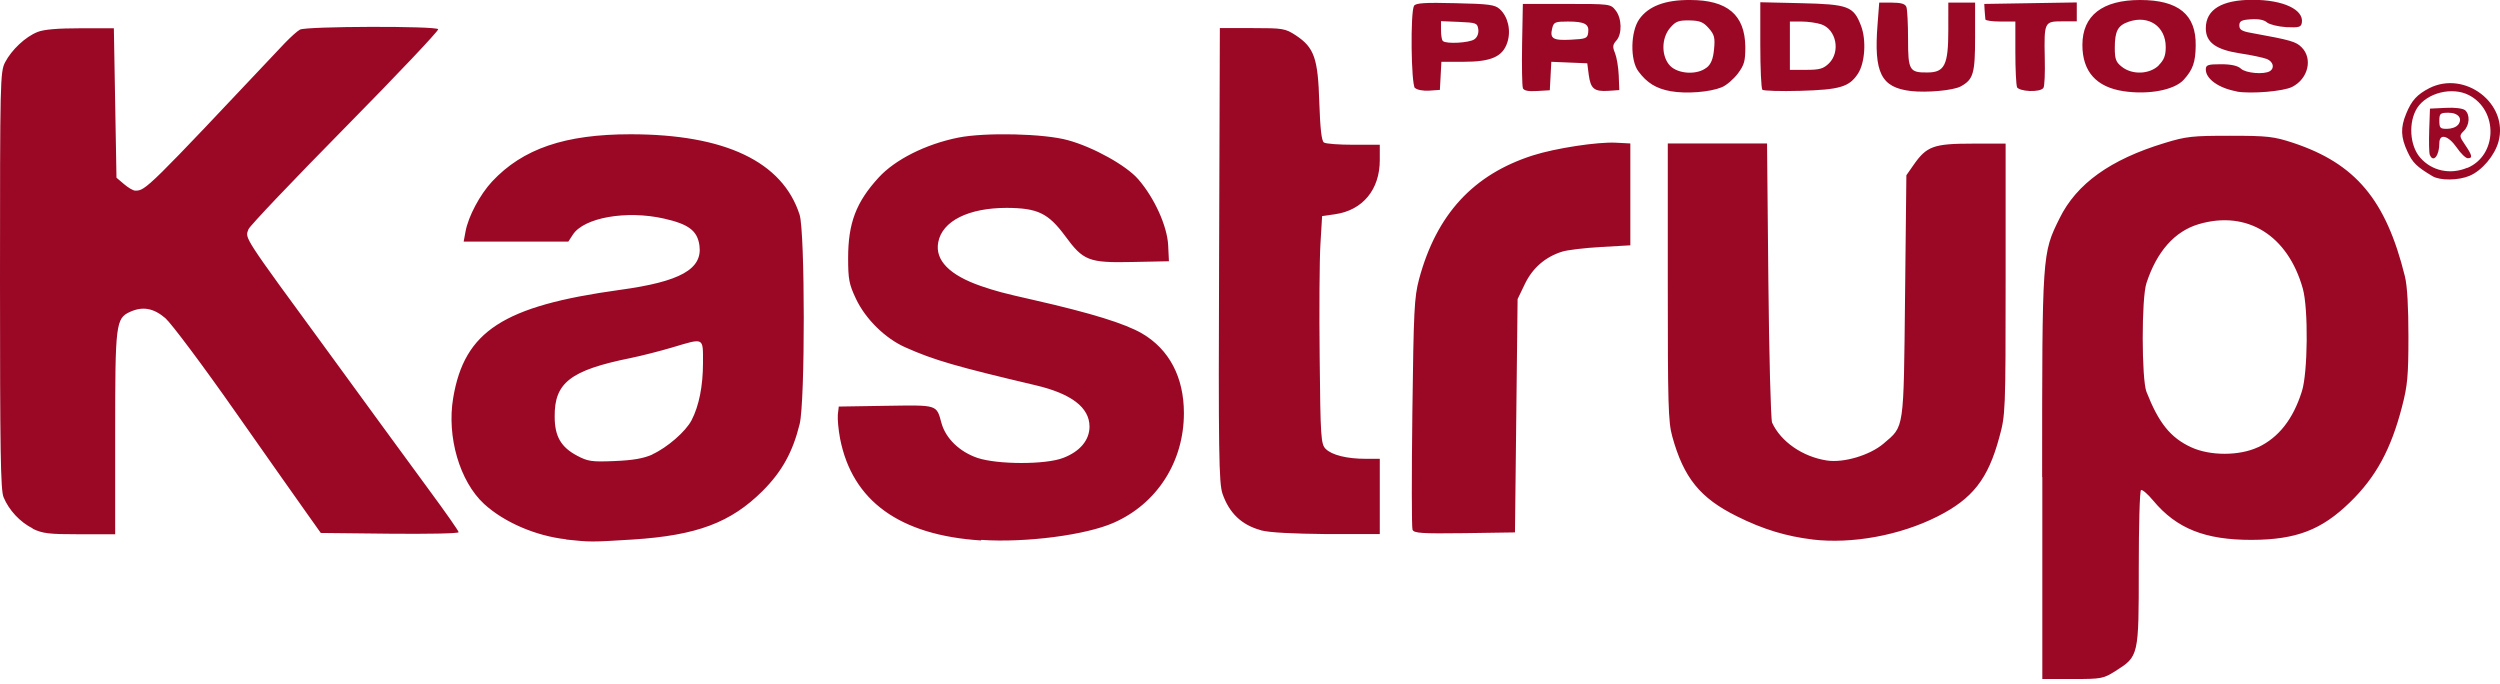
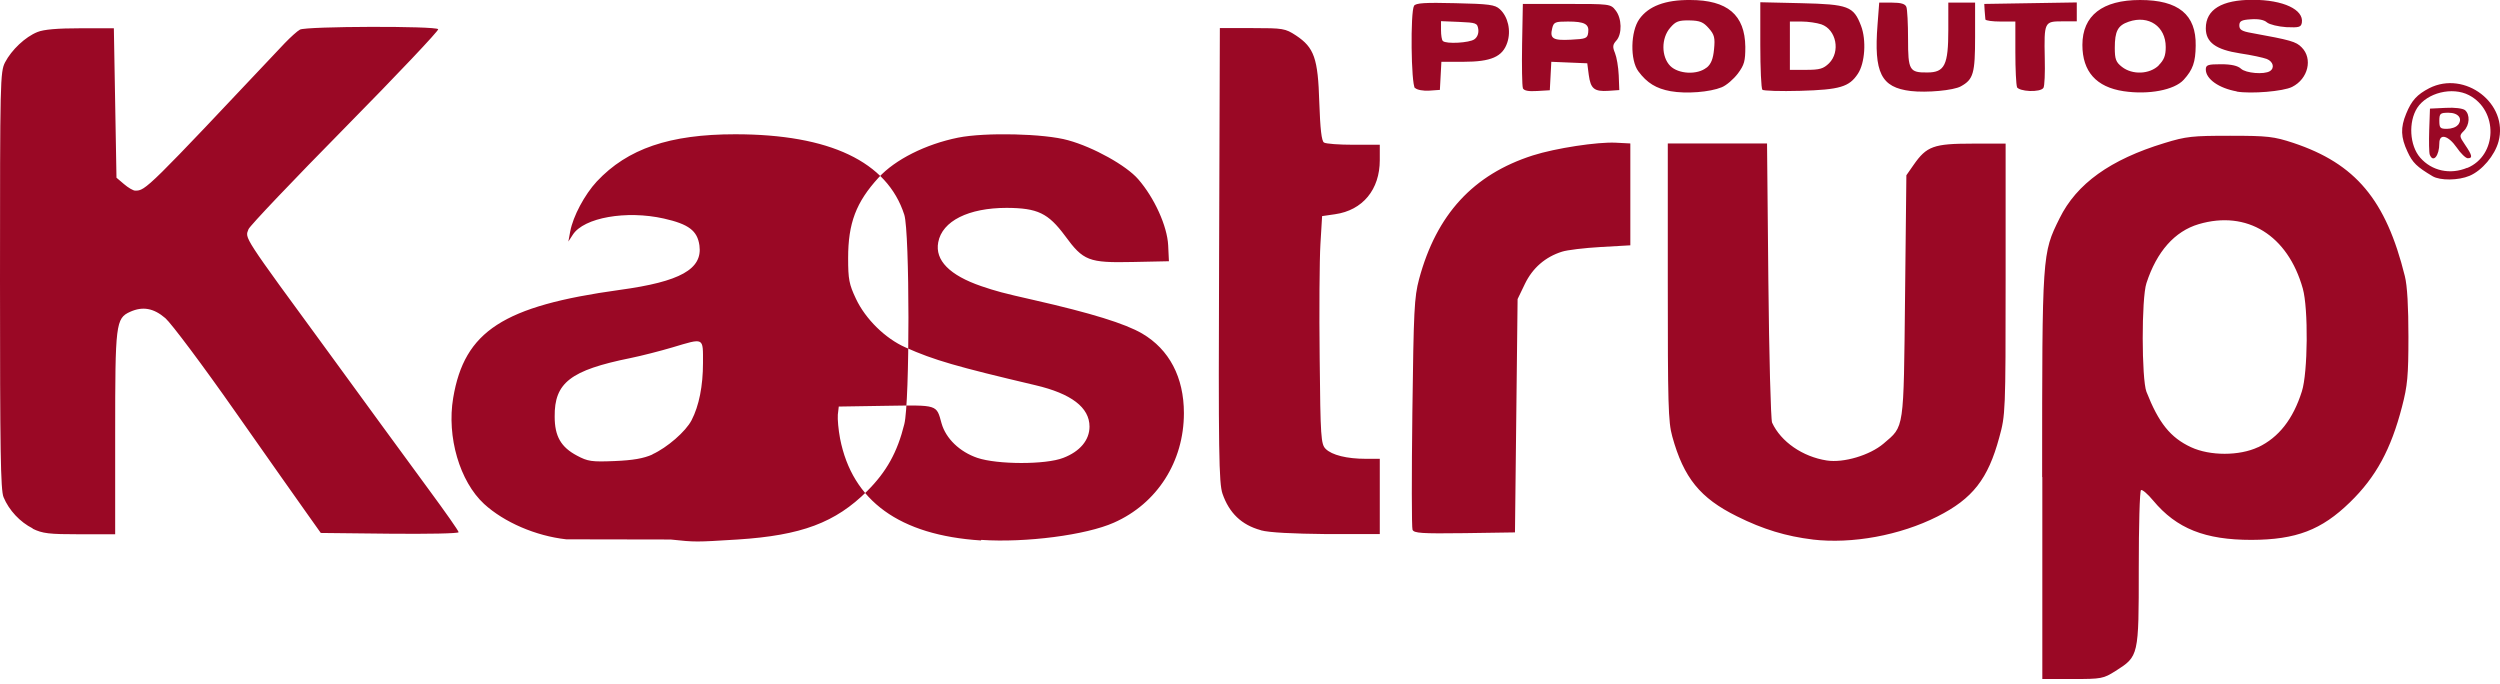
<svg xmlns="http://www.w3.org/2000/svg" id="Camada_1" version="1.1" viewBox="0 0 133.5 36.5">
  <defs>
    <style>
      .st0 {
        fill: none;
      }

      .st1 {
        fill: #9a0825;
        fill-rule: evenodd;
      }
    </style>
  </defs>
  <g id="Document">
    <g id="Spread">
      <g id="Page_background">
-         <path class="st0" d="M0-.25v36.75h133.5V-.25H0Z" marker-end="none" marker-start="none" />
-       </g>
+         </g>
      <g id="Layer_1">
        <g id="Group">
-           <path class="st1" d="M109.05,25.47c0-11.96,0-11.93.93-13.81.91-1.85,2.71-3.14,5.6-4.02,1.17-.36,1.49-.39,3.51-.39,2.02,0,2.33.04,3.37.38,3.33,1.11,4.95,3.04,5.96,7.12.13.51.19,1.65.19,3.23,0,2.09-.05,2.62-.34,3.73-.59,2.28-1.39,3.76-2.78,5.11-1.52,1.48-2.87,2-5.26,2.01-2.48,0-4-.6-5.25-2.1-.29-.35-.58-.6-.65-.56-.07.04-.12,1.92-.12,4.18,0,4.7,0,4.69-1.24,5.48-.65.41-.74.43-2.29.43h-1.62v-10.78M120.59,23.88c1.09-.52,1.86-1.49,2.33-2.98.32-.99.35-4.43.05-5.49-.8-2.85-2.98-4.2-5.56-3.44-1.28.38-2.24,1.46-2.79,3.15-.27.81-.26,5.12,0,5.8.65,1.66,1.28,2.45,2.38,2.96,1.01.47,2.58.47,3.58,0M30.24,28.8c-1.63-.18-3.32-.91-4.39-1.89-1.3-1.2-2-3.58-1.65-5.66.6-3.57,2.67-4.91,8.9-5.77,3.23-.44,4.42-1.11,4.25-2.37-.11-.79-.57-1.14-1.9-1.44-2.01-.45-4.27-.05-4.86.86l-.24.37h-5.59l.1-.54c.15-.81.77-1.97,1.42-2.67,1.64-1.75,3.89-2.52,7.39-2.52,5.04,0,8.12,1.46,9.03,4.3.29.91.3,10.01,0,11.18-.37,1.5-.95,2.54-1.98,3.57-1.7,1.69-3.51,2.37-6.92,2.59-2.27.14-2.24.14-3.58,0M34.84,24.26c.79-.36,1.78-1.22,2.09-1.82.4-.77.61-1.84.61-3.06,0-1.38.08-1.34-1.63-.83-.64.19-1.65.45-2.24.57-3.21.65-4.07,1.32-4.05,3.13,0,1.05.34,1.63,1.19,2.08.58.31.78.34,2.01.29.98-.04,1.55-.14,2.02-.35M52.38,28.86c-4.34-.28-6.87-2.11-7.52-5.44-.09-.47-.14-1.04-.12-1.28l.05-.43,2.52-.04c2.79-.04,2.69-.08,2.97.94.23.81.97,1.52,1.91,1.84,1.06.36,3.65.37,4.59,0,.89-.34,1.4-.95,1.4-1.67,0-1.02-.97-1.76-2.89-2.21-4.2-.99-5.42-1.34-6.94-2.02-1.07-.47-2.13-1.51-2.64-2.59-.37-.78-.42-1.05-.42-2.18,0-1.86.42-2.98,1.63-4.3.88-.96,2.51-1.78,4.24-2.13,1.44-.29,4.61-.22,5.88.14,1.35.37,3.11,1.35,3.74,2.08.87,1,1.55,2.51,1.6,3.53l.04.85-1.93.04c-2.36.05-2.64-.06-3.62-1.4-.9-1.21-1.46-1.48-3.11-1.49-2.04,0-3.45.7-3.66,1.84-.18.96.61,1.76,2.3,2.34.8.27,1.12.36,2.8.74,3.08.7,4.88,1.26,5.79,1.79,1.45.85,2.23,2.34,2.23,4.25,0,2.59-1.43,4.83-3.74,5.85-1.48.66-4.7,1.08-7.08.92M96.8,28.81c-1.41-.17-2.65-.54-4.05-1.24-1.96-.97-2.84-2.05-3.45-4.26-.22-.78-.24-1.74-.24-8.27v-7.38h5.3l.07,7.31c.04,4.02.13,7.44.2,7.6.47,1.02,1.63,1.82,2.92,2.02.9.14,2.3-.28,3.03-.9,1.12-.96,1.07-.63,1.15-7.87l.07-6.46.39-.56c.69-.99,1.07-1.13,3.12-1.13h1.79v7.24c0,7.1-.01,7.26-.34,8.45-.6,2.22-1.42,3.27-3.3,4.22-2,1.01-4.56,1.48-6.68,1.23M1.75,28.22c-.68-.34-1.27-.97-1.56-1.67-.16-.37-.19-2.58-.19-11.58C0,4.31.01,3.84.27,3.33c.35-.67,1.08-1.36,1.73-1.62.34-.14,1.09-.2,2.29-.2h1.79l.07,3.99.07,3.99.4.34c.22.19.49.35.6.35.56,0,.61-.05,7.99-7.88.3-.31.66-.64.81-.72.34-.18,7.27-.2,7.38-.02.04.07-2.19,2.43-4.97,5.25-2.78,2.82-5.1,5.26-5.16,5.43-.19.5-.38.22,4.35,6.68.95,1.3,2.17,2.98,2.72,3.73.55.75,1.7,2.33,2.57,3.51.87,1.18,1.58,2.19,1.58,2.26s-1.66.1-3.68.08l-3.68-.04-.71-1c-.39-.55-2.13-3.01-3.86-5.48-1.73-2.47-3.41-4.71-3.73-4.99-.63-.54-1.21-.64-1.88-.34-.77.35-.8.63-.8,6.49v5.39h-1.9c-1.64,0-1.98-.04-2.51-.3M67.32,28.31c-1.02-.28-1.68-.91-2.04-1.95-.19-.57-.22-2.17-.18-12.75l.04-12.11h1.73c1.65,0,1.76.02,2.33.39.98.65,1.18,1.22,1.25,3.58.05,1.42.12,2.06.25,2.14.1.07.81.12,1.58.12h1.4v.82c0,1.57-.91,2.68-2.39,2.89l-.69.1-.09,1.5c-.05.83-.07,3.56-.04,6.08.04,4.25.07,4.6.32,4.85.33.33,1.13.53,2.14.53h.75v4.02h-2.83c-1.82-.02-3.07-.08-3.51-.2M75.43,28.3c-.05-.12-.05-2.95-.01-6.27.07-5.48.1-6.15.36-7.13.93-3.45,2.89-5.58,6.07-6.6,1.22-.39,3.47-.73,4.43-.68l.78.04v5.44l-1.58.09c-.87.05-1.8.16-2.07.25-.89.28-1.57.87-1.98,1.72l-.39.81-.07,6.23-.07,6.23-2.69.04c-2.32.03-2.7,0-2.78-.18M129.9,9.41c-.84-.5-1.07-.72-1.34-1.31-.36-.77-.38-1.28-.07-2.03.29-.71.58-1.02,1.23-1.36,1.91-.97,4.25.83,3.7,2.85-.2.74-.88,1.55-1.55,1.83-.59.25-1.57.26-1.97.02M131.75,8.97c1.61-.67,1.67-3.07.09-3.89-.89-.46-2.23-.13-2.76.68-.48.75-.41,2.01.16,2.66.62.71,1.6.92,2.51.54M89.21,4.87c-.77-.14-1.26-.44-1.72-1.06-.45-.6-.42-2.13.05-2.79.49-.69,1.38-1.03,2.71-1.02,2,0,2.93.8,2.95,2.5,0,.76-.05.96-.4,1.43-.23.3-.61.63-.86.73-.63.26-1.89.36-2.73.21M91.14,3.61c.23-.19.34-.46.39-.98.06-.61.02-.78-.28-1.12-.29-.33-.47-.41-1.03-.42-.58-.01-.74.05-1.03.39-.49.56-.48,1.55,0,2.04.44.44,1.45.49,1.94.09M102.03,4.86c-1.58-.19-1.97-.97-1.77-3.54l.09-1.18h.68c.49,0,.71.07.77.23.05.12.09.9.09,1.72,0,1.66.07,1.79,1.03,1.78.93,0,1.12-.4,1.12-2.28V.14h1.43v1.83c0,1.95-.09,2.27-.76,2.64-.39.22-1.83.35-2.68.25M113.4,4.87c-1.46-.22-2.2-1.05-2.2-2.47C111.2.83,112.27,0,114.28,0c2.05,0,3,.78,2.97,2.44-.01.88-.15,1.28-.64,1.82-.5.55-1.88.81-3.21.61M115.27,3.49c.29-.29.38-.52.38-.98,0-1.1-.91-1.72-1.98-1.35-.58.2-.74.5-.74,1.4,0,.6.06.76.38,1.01.56.44,1.48.4,1.97-.08M119.44,4.88c-.95-.17-1.65-.66-1.65-1.17,0-.24.11-.28.81-.28.55,0,.9.08,1.07.24.26.24,1.23.32,1.54.13.27-.17.18-.51-.16-.65-.18-.07-.82-.21-1.43-.3-1.3-.2-1.83-.59-1.83-1.34,0-1,.85-1.52,2.5-1.52s2.73.53,2.63,1.21c-.04.25-.14.28-.83.25-.44-.03-.89-.14-1.03-.25-.15-.14-.46-.2-.86-.17-.51.03-.62.1-.62.33s.14.31.65.4c2.09.38,2.38.46,2.68.77.6.6.35,1.68-.51,2.11-.47.24-2.19.38-2.96.25M75.56,4.71c-.21-.21-.25-4.08-.05-4.4.09-.15.59-.18,2.2-.14,1.81.04,2.12.08,2.38.32.44.4.61,1.15.4,1.78-.25.76-.86,1.03-2.35,1.03h-1.17l-.04.75-.04.75-.57.04c-.32.02-.65-.04-.75-.14M78.73,2.1c.16-.11.24-.32.21-.54-.05-.33-.11-.35-1.02-.39l-.97-.04v.48c0,.27.04.53.1.58.17.17,1.42.1,1.68-.09M81.32,4.69c-.04-.11-.06-1.16-.04-2.34l.04-2.14h2.34c2.29,0,2.35,0,2.61.34.34.42.36,1.27.04,1.62-.19.21-.21.33-.07.66.09.22.18.75.2,1.19l.03.79-.57.04c-.77.05-.96-.11-1.06-.85l-.08-.62-.96-.04-.96-.04-.04.76-.04.76-.68.04c-.47.03-.7-.02-.76-.15M84.81,1.74c.06-.45-.18-.59-1.08-.59-.68,0-.76.03-.84.35-.14.56.03.67.99.62.81-.04.89-.07.93-.38M94.11,4.79c-.06-.06-.11-1.13-.11-2.39V.12l2.18.05c2.52.06,2.8.16,3.2,1.21.29.76.21,1.99-.17,2.56-.46.7-.96.85-3.07.91-1.06.03-1.98,0-2.04-.06M97.67,3.38c.62-.62.39-1.8-.41-2.08-.24-.08-.71-.15-1.06-.15h-.62v2.58h.87c.73,0,.92-.06,1.22-.35M107.71,4.65c-.05-.12-.09-.96-.09-1.86v-1.64h-.79c-.43,0-.79-.05-.81-.11,0-.06-.03-.27-.04-.47l-.02-.36,2.47-.04,2.47-.04v1.01h-.78c-.95,0-.97.03-.93,1.97.02.78-.01,1.49-.07,1.58-.16.26-1.33.21-1.43-.06M129.75,8.26c-.04-.1-.05-.7-.03-1.33l.04-1.13.83-.04c.5-.03.92.03,1.04.12.28.24.25.8-.06,1.11-.25.25-.25.28.07.75.38.56.41.71.14.71-.11,0-.38-.26-.59-.57-.46-.66-.93-.77-.93-.23,0,.67-.33,1.07-.51.61M131.25,6.68c.28-.34.03-.66-.5-.66-.44,0-.49.04-.49.43s.05.43.41.43c.23,0,.49-.09.57-.2Z" marker-end="none" marker-start="none" />
+           <path class="st1" d="M109.05,25.47c0-11.96,0-11.93.93-13.81.91-1.85,2.71-3.14,5.6-4.02,1.17-.36,1.49-.39,3.51-.39,2.02,0,2.33.04,3.37.38,3.33,1.11,4.95,3.04,5.96,7.12.13.51.19,1.65.19,3.23,0,2.09-.05,2.62-.34,3.73-.59,2.28-1.39,3.76-2.78,5.11-1.52,1.48-2.87,2-5.26,2.01-2.48,0-4-.6-5.25-2.1-.29-.35-.58-.6-.65-.56-.07.04-.12,1.92-.12,4.18,0,4.7,0,4.69-1.24,5.48-.65.41-.74.43-2.29.43h-1.62v-10.78M120.59,23.88c1.09-.52,1.86-1.49,2.33-2.98.32-.99.35-4.43.05-5.49-.8-2.85-2.98-4.2-5.56-3.44-1.28.38-2.24,1.46-2.79,3.15-.27.81-.26,5.12,0,5.8.65,1.66,1.28,2.45,2.38,2.96,1.01.47,2.58.47,3.58,0M30.24,28.8c-1.63-.18-3.32-.91-4.39-1.89-1.3-1.2-2-3.58-1.65-5.66.6-3.57,2.67-4.91,8.9-5.77,3.23-.44,4.42-1.11,4.25-2.37-.11-.79-.57-1.14-1.9-1.44-2.01-.45-4.27-.05-4.86.86l-.24.37l.1-.54c.15-.81.77-1.97,1.42-2.67,1.64-1.75,3.89-2.52,7.39-2.52,5.04,0,8.12,1.46,9.03,4.3.29.91.3,10.01,0,11.18-.37,1.5-.95,2.54-1.98,3.57-1.7,1.69-3.51,2.37-6.92,2.59-2.27.14-2.24.14-3.58,0M34.84,24.26c.79-.36,1.78-1.22,2.09-1.82.4-.77.61-1.84.61-3.06,0-1.38.08-1.34-1.63-.83-.64.19-1.65.45-2.24.57-3.21.65-4.07,1.32-4.05,3.13,0,1.05.34,1.63,1.19,2.08.58.31.78.34,2.01.29.98-.04,1.55-.14,2.02-.35M52.38,28.86c-4.34-.28-6.87-2.11-7.52-5.44-.09-.47-.14-1.04-.12-1.28l.05-.43,2.52-.04c2.79-.04,2.69-.08,2.97.94.23.81.97,1.52,1.91,1.84,1.06.36,3.65.37,4.59,0,.89-.34,1.4-.95,1.4-1.67,0-1.02-.97-1.76-2.89-2.21-4.2-.99-5.42-1.34-6.94-2.02-1.07-.47-2.13-1.51-2.64-2.59-.37-.78-.42-1.05-.42-2.18,0-1.86.42-2.98,1.63-4.3.88-.96,2.51-1.78,4.24-2.13,1.44-.29,4.61-.22,5.88.14,1.35.37,3.11,1.35,3.74,2.08.87,1,1.55,2.51,1.6,3.53l.04.85-1.93.04c-2.36.05-2.64-.06-3.62-1.4-.9-1.21-1.46-1.48-3.11-1.49-2.04,0-3.45.7-3.66,1.84-.18.96.61,1.76,2.3,2.34.8.27,1.12.36,2.8.74,3.08.7,4.88,1.26,5.79,1.79,1.45.85,2.23,2.34,2.23,4.25,0,2.59-1.43,4.83-3.74,5.85-1.48.66-4.7,1.08-7.08.92M96.8,28.81c-1.41-.17-2.65-.54-4.05-1.24-1.96-.97-2.84-2.05-3.45-4.26-.22-.78-.24-1.74-.24-8.27v-7.38h5.3l.07,7.31c.04,4.02.13,7.44.2,7.6.47,1.02,1.63,1.82,2.92,2.02.9.14,2.3-.28,3.03-.9,1.12-.96,1.07-.63,1.15-7.87l.07-6.46.39-.56c.69-.99,1.07-1.13,3.12-1.13h1.79v7.24c0,7.1-.01,7.26-.34,8.45-.6,2.22-1.42,3.27-3.3,4.22-2,1.01-4.56,1.48-6.68,1.23M1.75,28.22c-.68-.34-1.27-.97-1.56-1.67-.16-.37-.19-2.58-.19-11.58C0,4.31.01,3.84.27,3.33c.35-.67,1.08-1.36,1.73-1.62.34-.14,1.09-.2,2.29-.2h1.79l.07,3.99.07,3.99.4.34c.22.19.49.35.6.35.56,0,.61-.05,7.99-7.88.3-.31.66-.64.81-.72.34-.18,7.27-.2,7.38-.02.04.07-2.19,2.43-4.97,5.25-2.78,2.82-5.1,5.26-5.16,5.43-.19.5-.38.22,4.35,6.68.95,1.3,2.17,2.98,2.72,3.73.55.75,1.7,2.33,2.57,3.51.87,1.18,1.58,2.19,1.58,2.26s-1.66.1-3.68.08l-3.68-.04-.71-1c-.39-.55-2.13-3.01-3.86-5.48-1.73-2.47-3.41-4.71-3.73-4.99-.63-.54-1.21-.64-1.88-.34-.77.35-.8.63-.8,6.49v5.39h-1.9c-1.64,0-1.98-.04-2.51-.3M67.32,28.31c-1.02-.28-1.68-.91-2.04-1.95-.19-.57-.22-2.17-.18-12.75l.04-12.11h1.73c1.65,0,1.76.02,2.33.39.98.65,1.18,1.22,1.25,3.58.05,1.42.12,2.06.25,2.14.1.07.81.12,1.58.12h1.4v.82c0,1.57-.91,2.68-2.39,2.89l-.69.1-.09,1.5c-.05.83-.07,3.56-.04,6.08.04,4.25.07,4.6.32,4.85.33.33,1.13.53,2.14.53h.75v4.02h-2.83c-1.82-.02-3.07-.08-3.51-.2M75.43,28.3c-.05-.12-.05-2.95-.01-6.27.07-5.48.1-6.15.36-7.13.93-3.45,2.89-5.58,6.07-6.6,1.22-.39,3.47-.73,4.43-.68l.78.04v5.44l-1.58.09c-.87.05-1.8.16-2.07.25-.89.28-1.57.87-1.98,1.72l-.39.81-.07,6.23-.07,6.23-2.69.04c-2.32.03-2.7,0-2.78-.18M129.9,9.41c-.84-.5-1.07-.72-1.34-1.31-.36-.77-.38-1.28-.07-2.03.29-.71.58-1.02,1.23-1.36,1.91-.97,4.25.83,3.7,2.85-.2.74-.88,1.55-1.55,1.83-.59.25-1.57.26-1.97.02M131.75,8.97c1.61-.67,1.67-3.07.09-3.89-.89-.46-2.23-.13-2.76.68-.48.75-.41,2.01.16,2.66.62.71,1.6.92,2.51.54M89.21,4.87c-.77-.14-1.26-.44-1.72-1.06-.45-.6-.42-2.13.05-2.79.49-.69,1.38-1.03,2.71-1.02,2,0,2.93.8,2.95,2.5,0,.76-.05.96-.4,1.43-.23.3-.61.63-.86.73-.63.26-1.89.36-2.73.21M91.14,3.61c.23-.19.34-.46.39-.98.06-.61.02-.78-.28-1.12-.29-.33-.47-.41-1.03-.42-.58-.01-.74.05-1.03.39-.49.56-.48,1.55,0,2.04.44.44,1.45.49,1.94.09M102.03,4.86c-1.58-.19-1.97-.97-1.77-3.54l.09-1.18h.68c.49,0,.71.07.77.23.05.12.09.9.09,1.72,0,1.66.07,1.79,1.03,1.78.93,0,1.12-.4,1.12-2.28V.14h1.43v1.83c0,1.95-.09,2.27-.76,2.64-.39.22-1.83.35-2.68.25M113.4,4.87c-1.46-.22-2.2-1.05-2.2-2.47C111.2.83,112.27,0,114.28,0c2.05,0,3,.78,2.97,2.44-.01.88-.15,1.28-.64,1.82-.5.55-1.88.81-3.21.61M115.27,3.49c.29-.29.38-.52.38-.98,0-1.1-.91-1.72-1.98-1.35-.58.2-.74.5-.74,1.4,0,.6.06.76.38,1.01.56.44,1.48.4,1.97-.08M119.44,4.88c-.95-.17-1.65-.66-1.65-1.17,0-.24.11-.28.81-.28.55,0,.9.08,1.07.24.26.24,1.23.32,1.54.13.27-.17.18-.51-.16-.65-.18-.07-.82-.21-1.43-.3-1.3-.2-1.83-.59-1.83-1.34,0-1,.85-1.52,2.5-1.52s2.73.53,2.63,1.21c-.04.25-.14.28-.83.25-.44-.03-.89-.14-1.03-.25-.15-.14-.46-.2-.86-.17-.51.03-.62.1-.62.33s.14.31.65.4c2.09.38,2.38.46,2.68.77.6.6.35,1.68-.51,2.11-.47.24-2.19.38-2.96.25M75.56,4.71c-.21-.21-.25-4.08-.05-4.4.09-.15.59-.18,2.2-.14,1.81.04,2.12.08,2.38.32.44.4.61,1.15.4,1.78-.25.76-.86,1.03-2.35,1.03h-1.17l-.04.75-.04.75-.57.04c-.32.02-.65-.04-.75-.14M78.73,2.1c.16-.11.24-.32.21-.54-.05-.33-.11-.35-1.02-.39l-.97-.04v.48c0,.27.04.53.1.58.17.17,1.42.1,1.68-.09M81.32,4.69c-.04-.11-.06-1.16-.04-2.34l.04-2.14h2.34c2.29,0,2.35,0,2.61.34.34.42.36,1.27.04,1.62-.19.21-.21.33-.07.66.09.22.18.75.2,1.19l.03.79-.57.04c-.77.05-.96-.11-1.06-.85l-.08-.62-.96-.04-.96-.04-.04.76-.04.76-.68.04c-.47.03-.7-.02-.76-.15M84.81,1.74c.06-.45-.18-.59-1.08-.59-.68,0-.76.03-.84.35-.14.56.03.67.99.62.81-.04.89-.07.93-.38M94.11,4.79c-.06-.06-.11-1.13-.11-2.39V.12l2.18.05c2.52.06,2.8.16,3.2,1.21.29.76.21,1.99-.17,2.56-.46.7-.96.85-3.07.91-1.06.03-1.98,0-2.04-.06M97.67,3.38c.62-.62.39-1.8-.41-2.08-.24-.08-.71-.15-1.06-.15h-.62v2.58h.87c.73,0,.92-.06,1.22-.35M107.71,4.65c-.05-.12-.09-.96-.09-1.86v-1.64h-.79c-.43,0-.79-.05-.81-.11,0-.06-.03-.27-.04-.47l-.02-.36,2.47-.04,2.47-.04v1.01h-.78c-.95,0-.97.03-.93,1.97.02.78-.01,1.49-.07,1.58-.16.26-1.33.21-1.43-.06M129.75,8.26c-.04-.1-.05-.7-.03-1.33l.04-1.13.83-.04c.5-.03.92.03,1.04.12.28.24.25.8-.06,1.11-.25.25-.25.28.07.75.38.56.41.71.14.71-.11,0-.38-.26-.59-.57-.46-.66-.93-.77-.93-.23,0,.67-.33,1.07-.51.61M131.25,6.68c.28-.34.03-.66-.5-.66-.44,0-.49.04-.49.43s.05.43.41.43c.23,0,.49-.09.57-.2Z" marker-end="none" marker-start="none" />
        </g>
      </g>
    </g>
  </g>
</svg>